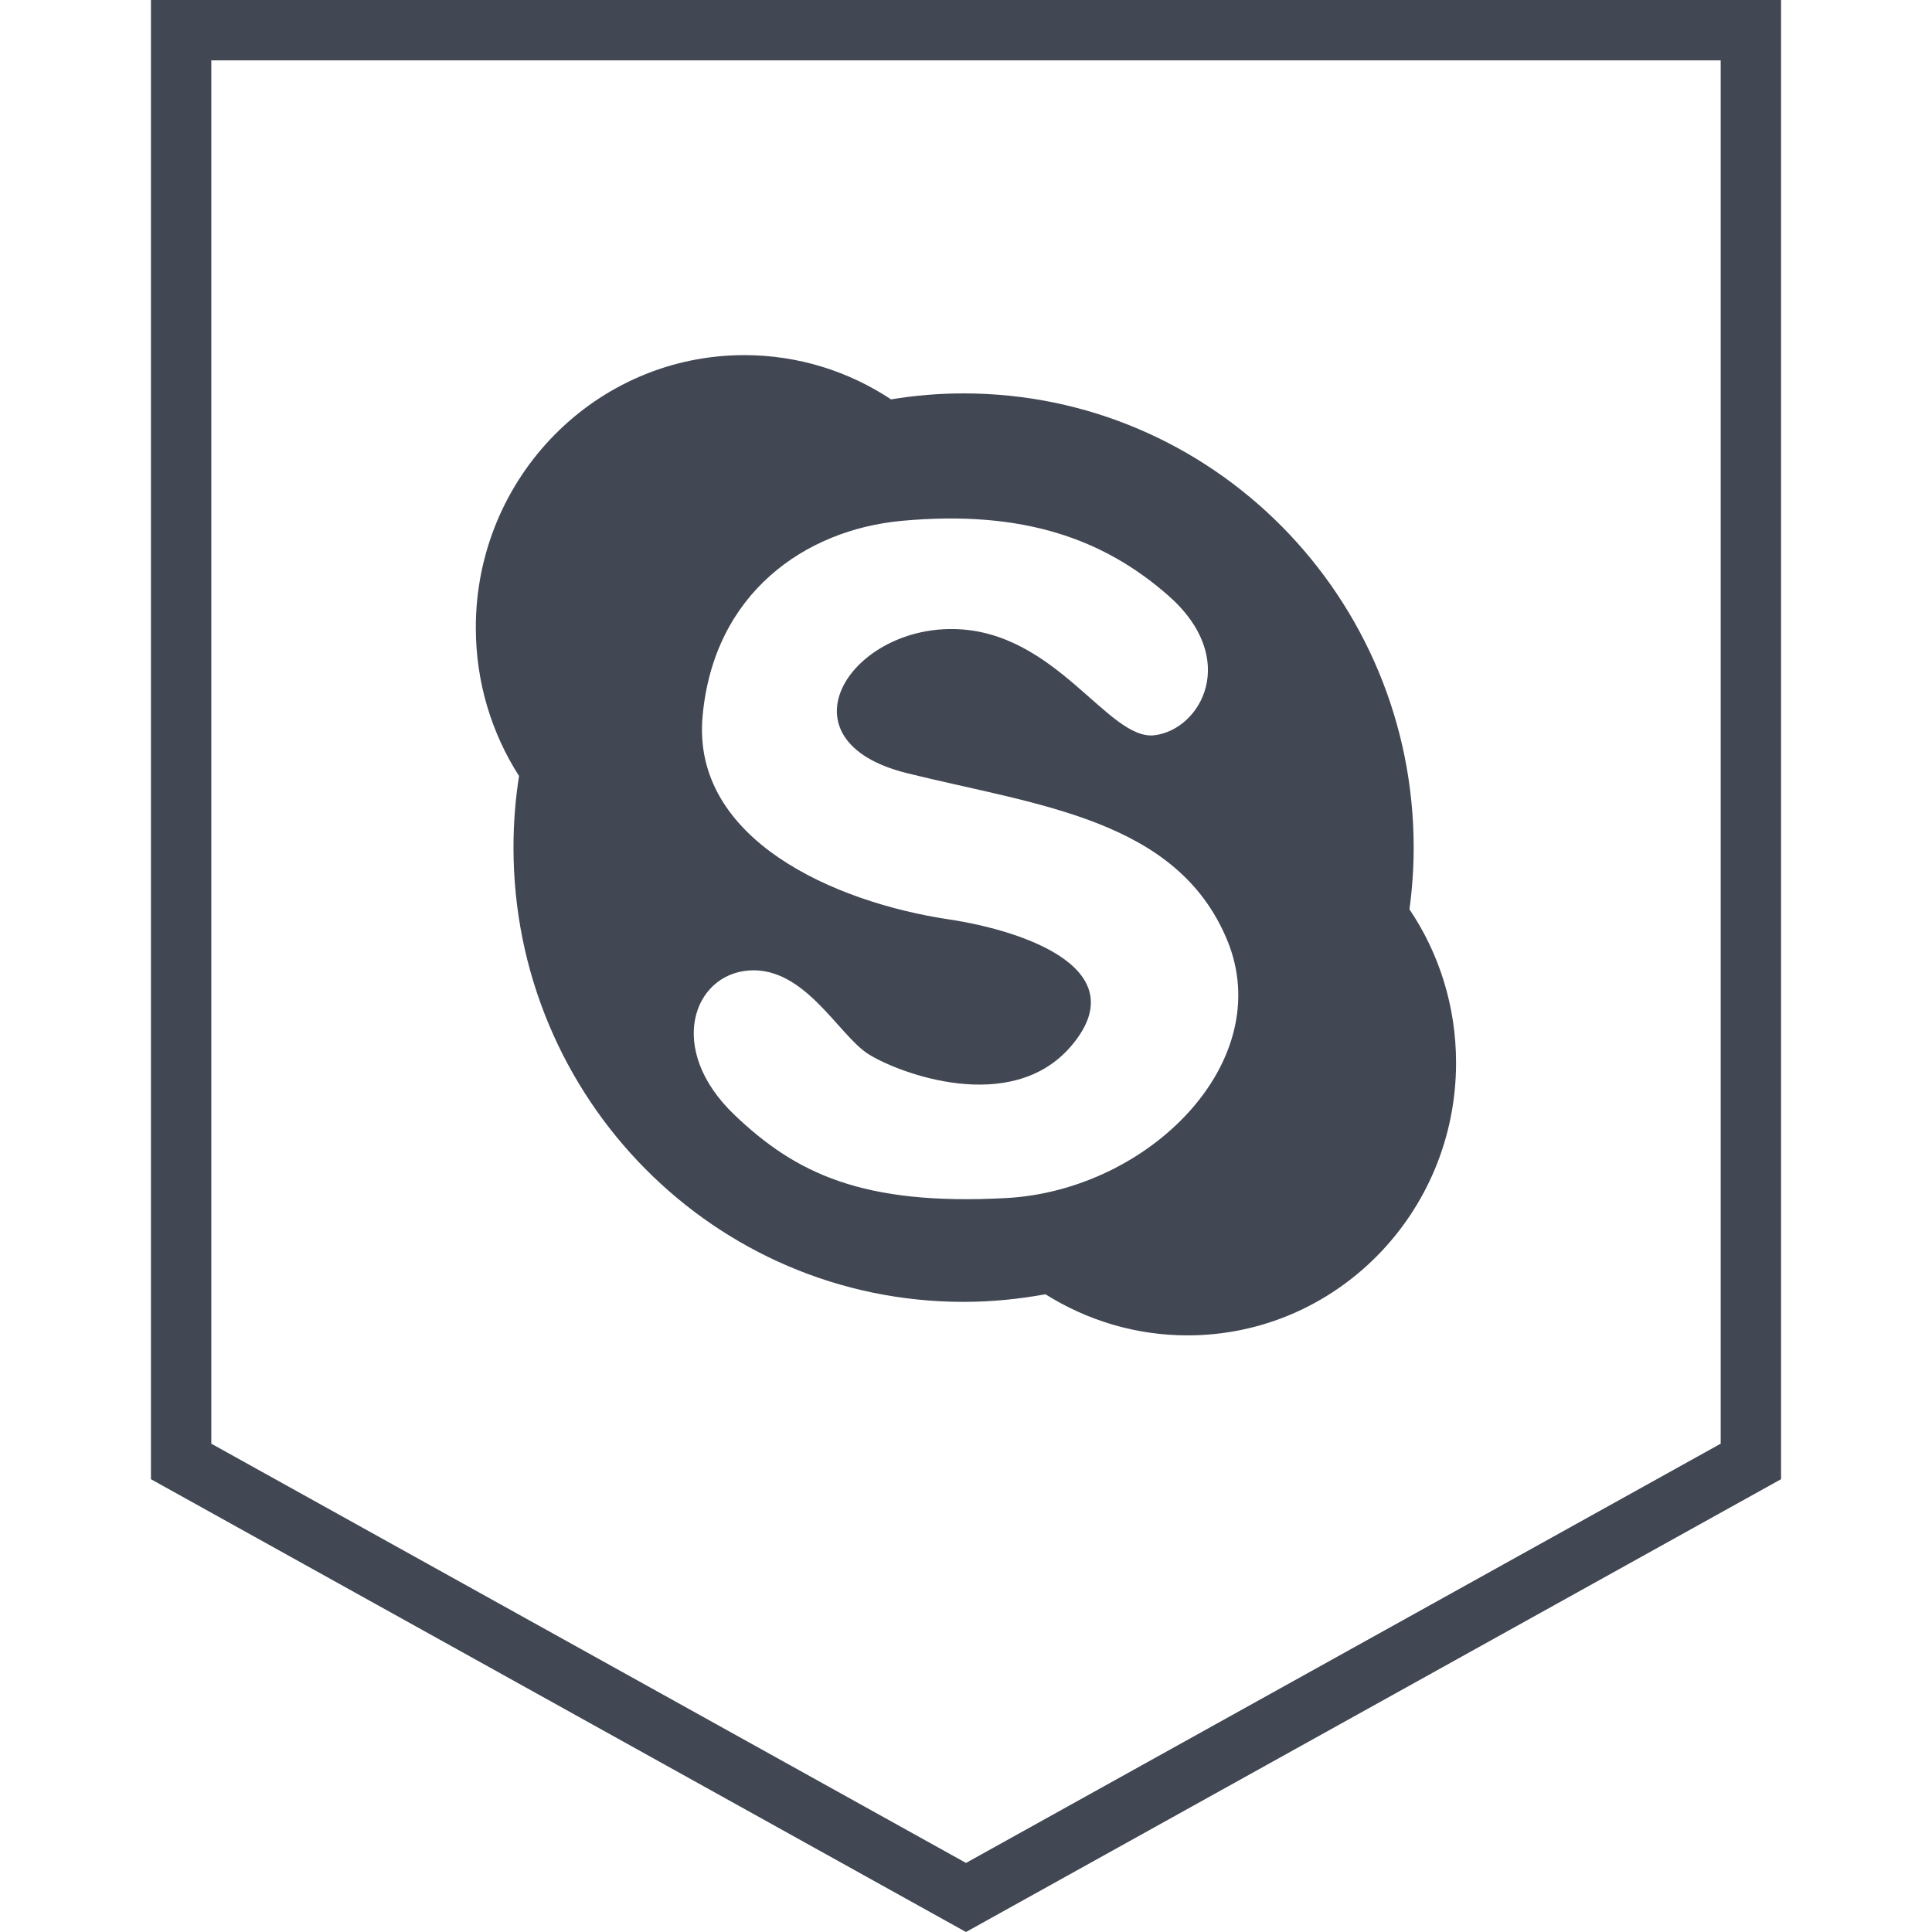
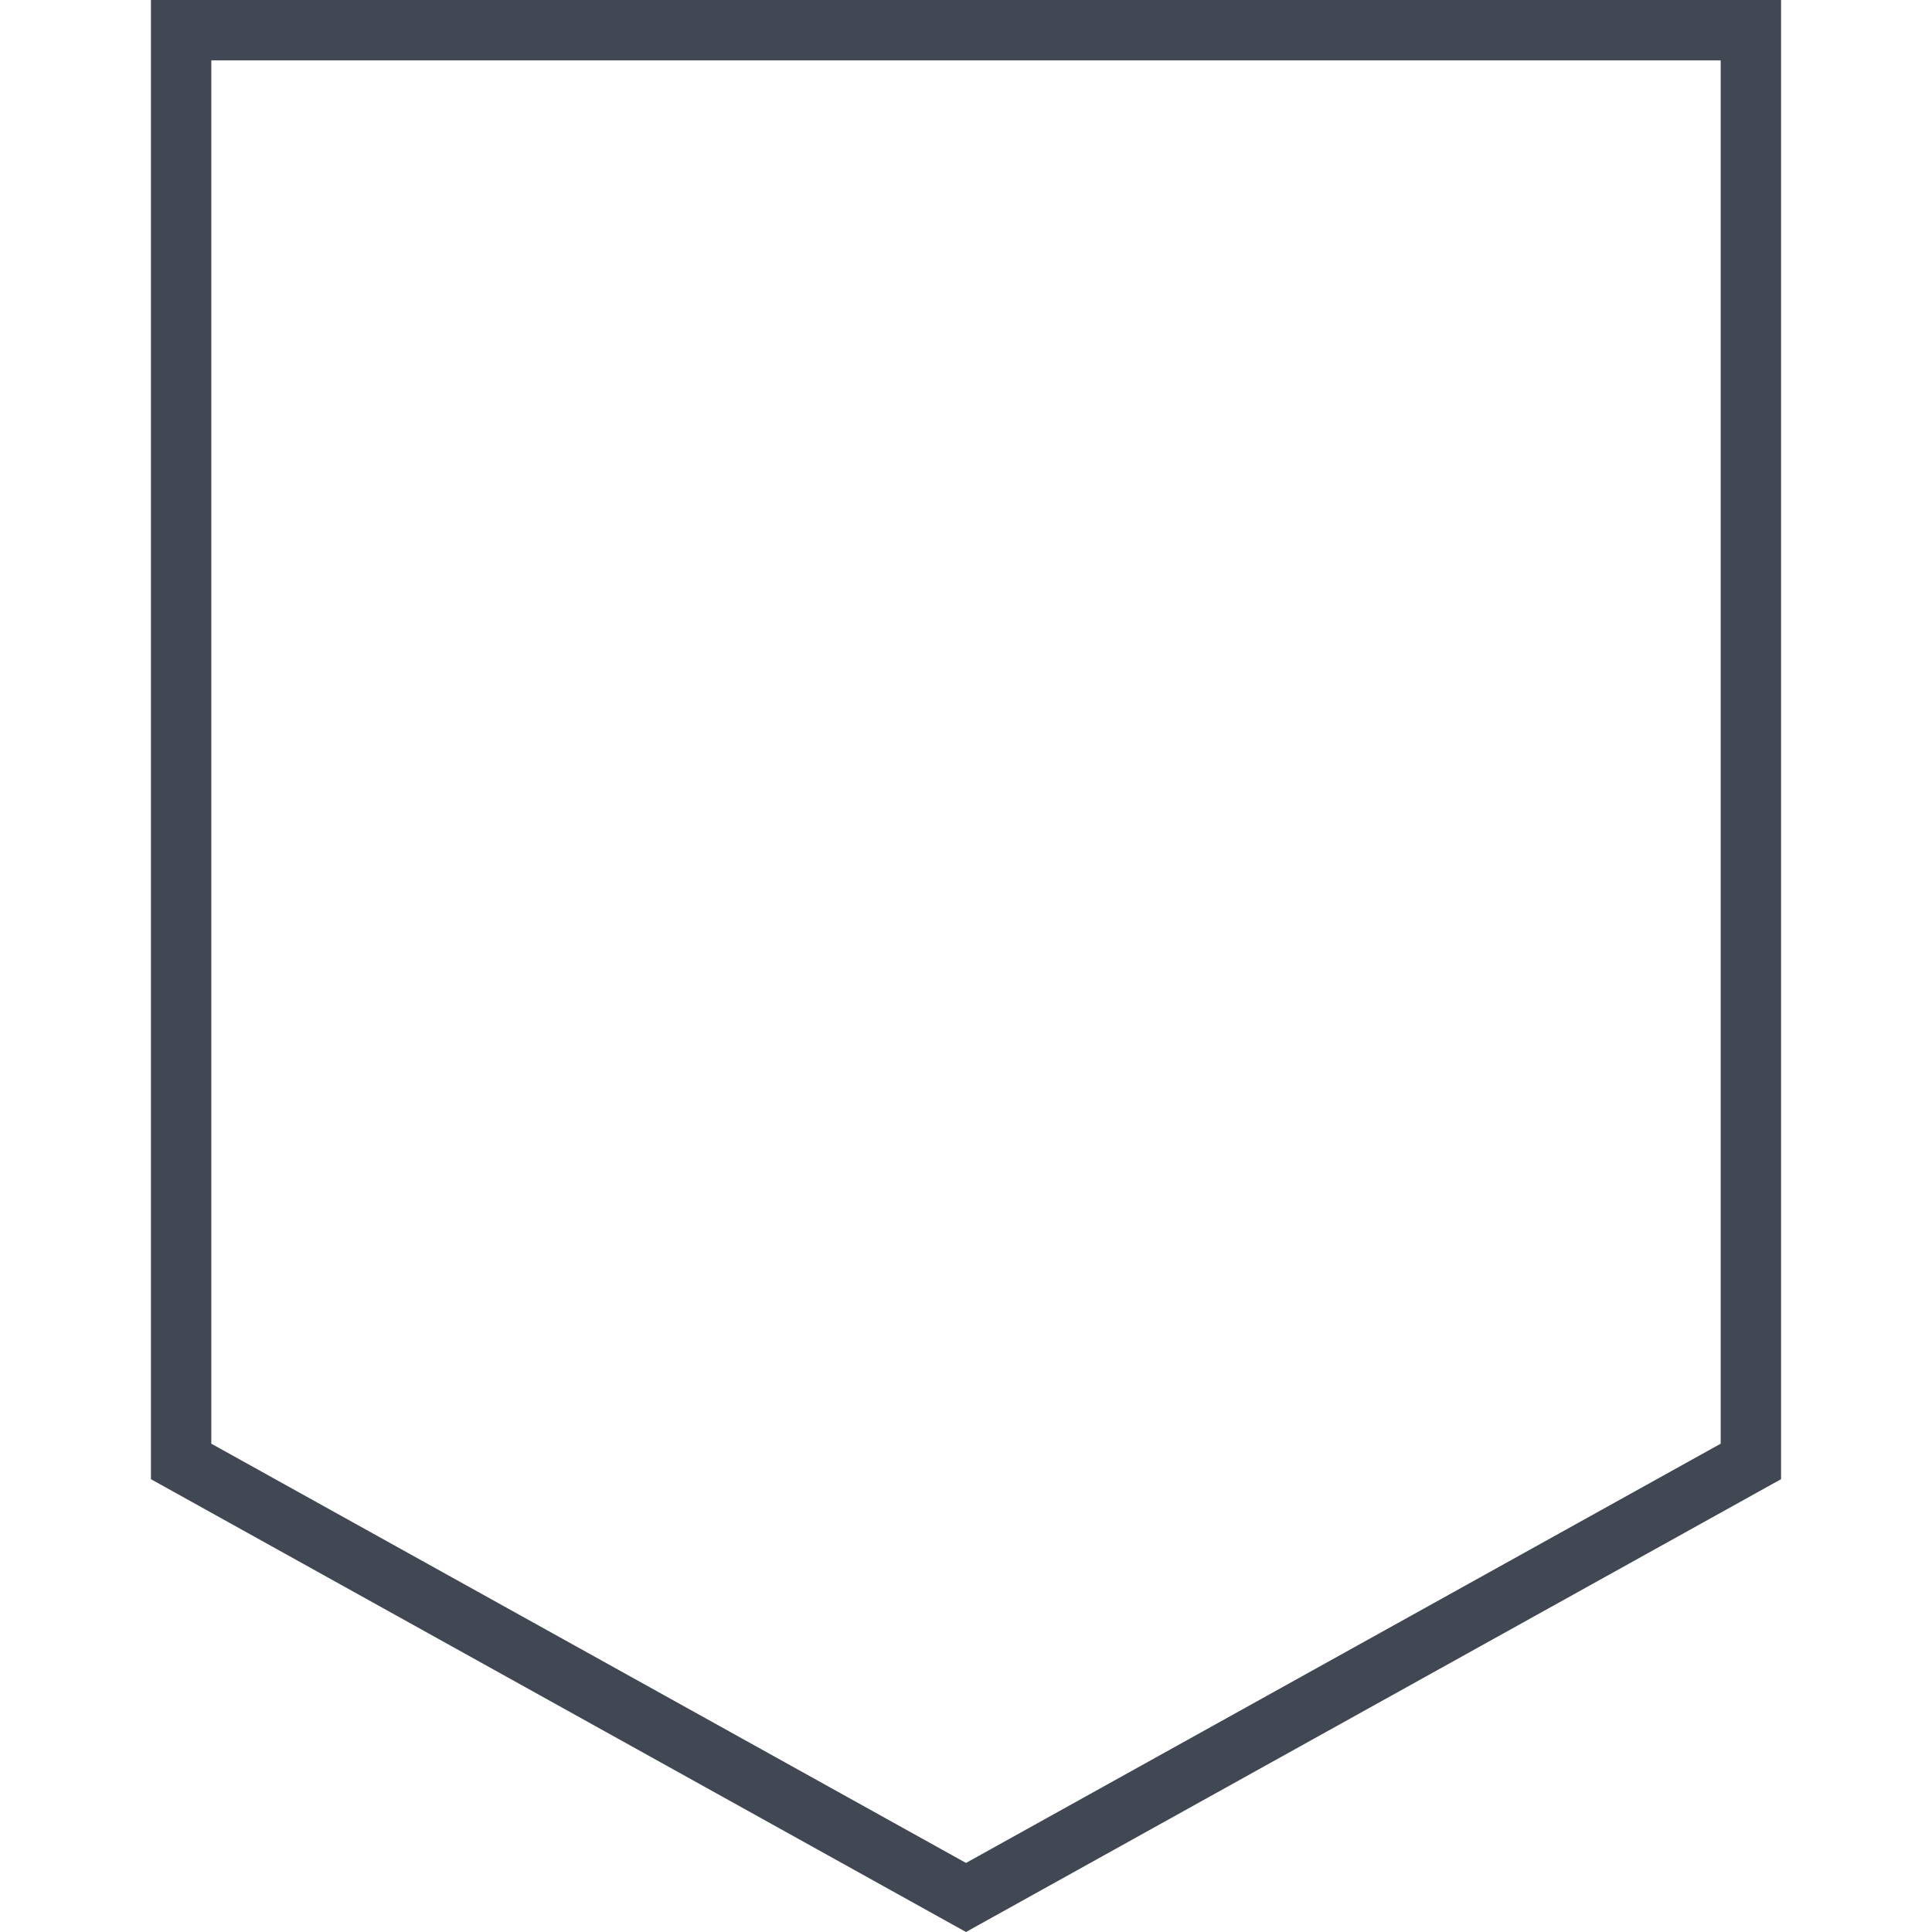
<svg xmlns="http://www.w3.org/2000/svg" enable-background="new 0 0 32 32" version="1.1" viewBox="0 0 32 32" xml:space="preserve">
  <g id="Layer_4_copy_2">
    <g>
      <path d="M29.5,24.5V0H16H2.5v24.5L16,32L29.5,24.5z M3.5,1H16h12.5v22.912L16,30.856L3.5,23.912V1z" fill="#414753" />
-       <path d="M19.669,22.118c2.457,0,4.448-2.021,4.448-4.514c0-0.943-0.284-1.819-0.772-2.543    c0.045-0.335,0.07-0.675,0.07-1.021c0-4.155-3.338-7.524-7.455-7.524c-0.409,0-0.81,0.034-1.201,0.099    c-0.7-0.463-1.534-0.733-2.43-0.733c-2.458,0-4.448,2.021-4.448,4.514c0,0.907,0.263,1.75,0.716,2.457    c-0.061,0.387-0.092,0.783-0.092,1.186c0,4.156,3.336,7.524,7.454,7.524c0.465,0,0.918-0.046,1.357-0.126    C18.001,21.867,18.806,22.118,19.669,22.118z M12.162,18.463c-1.135-1.087-0.679-2.326,0.245-2.389    c0.924-0.063,1.479,1.068,1.973,1.383c0.493,0.314,2.367,1.028,3.358-0.127c1.078-1.257-0.717-1.906-2.034-2.104    c-1.879-0.283-4.252-1.32-4.067-3.363c0.184-2.041,1.701-3.088,3.296-3.236c2.034-0.188,3.358,0.314,4.405,1.226    c1.211,1.053,0.555,2.23-0.215,2.325c-0.768,0.094-1.631-1.732-3.326-1.759c-1.747-0.028-2.927,1.854-0.771,2.388    c2.157,0.534,4.468,0.754,5.3,2.764c0.832,2.011-1.293,4.147-3.666,4.273C14.288,19.971,13.178,19.435,12.162,18.463z" fill="#414753" />
    </g>
  </g>
</svg>